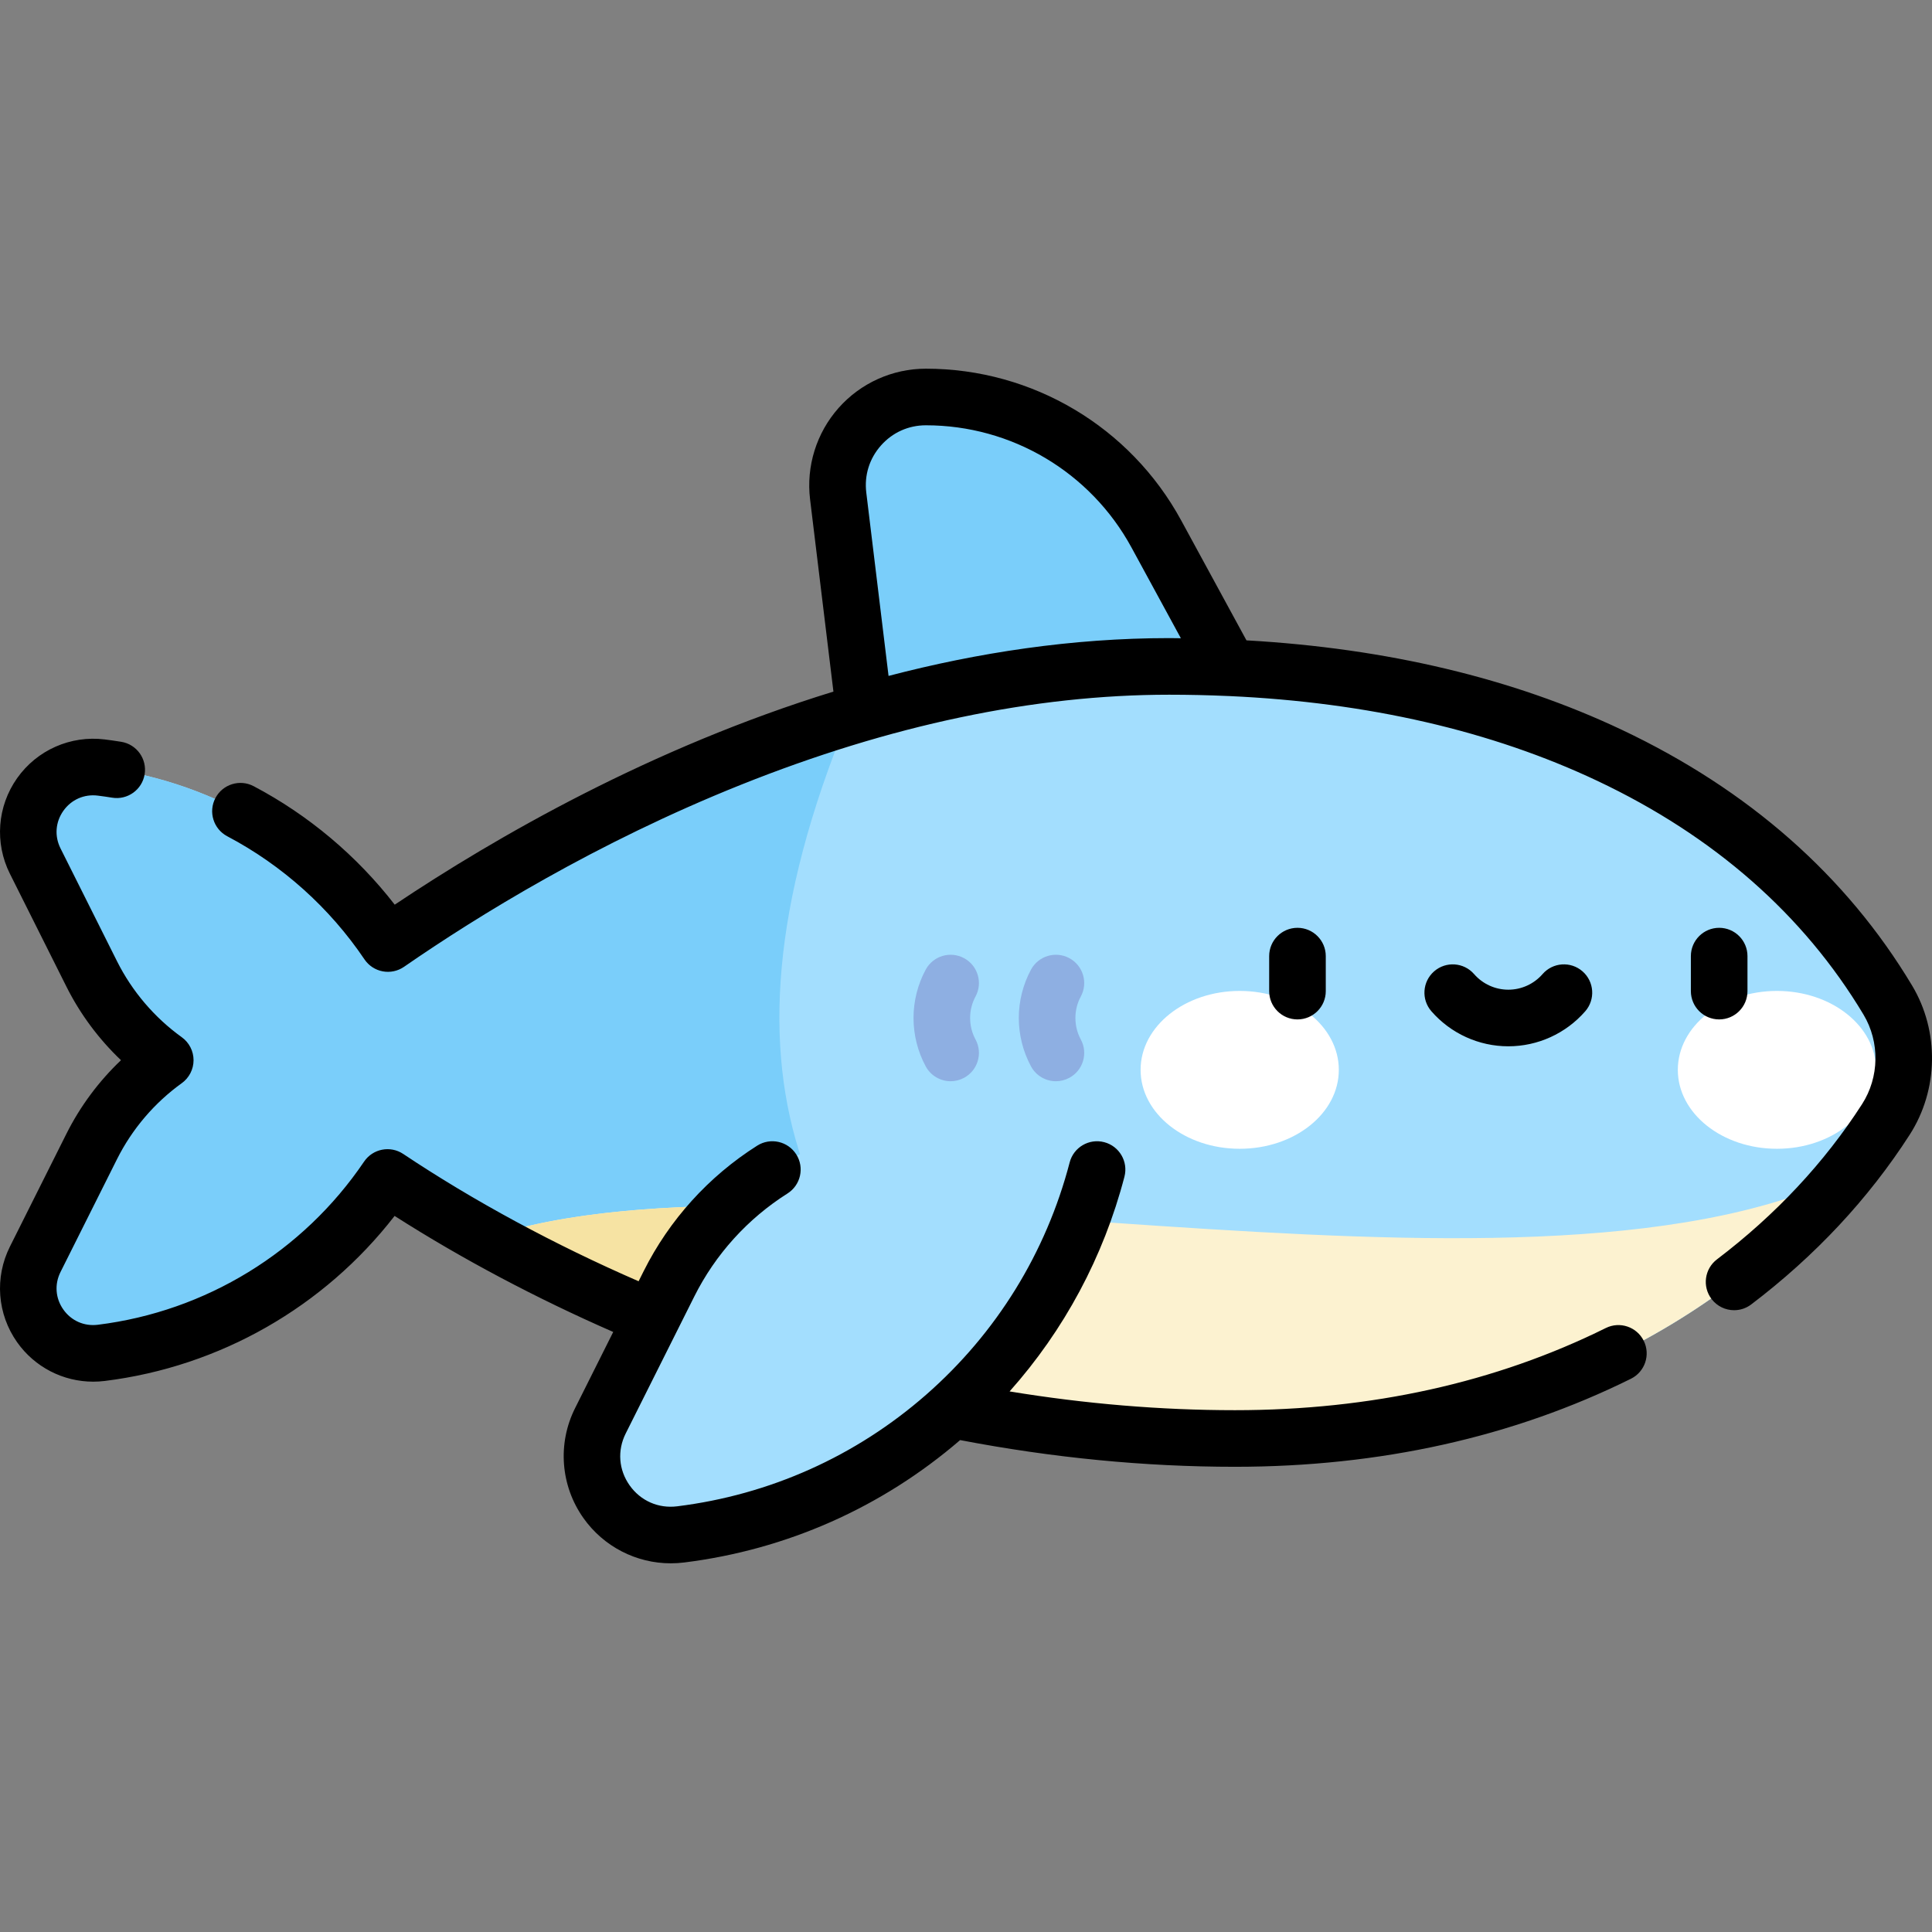
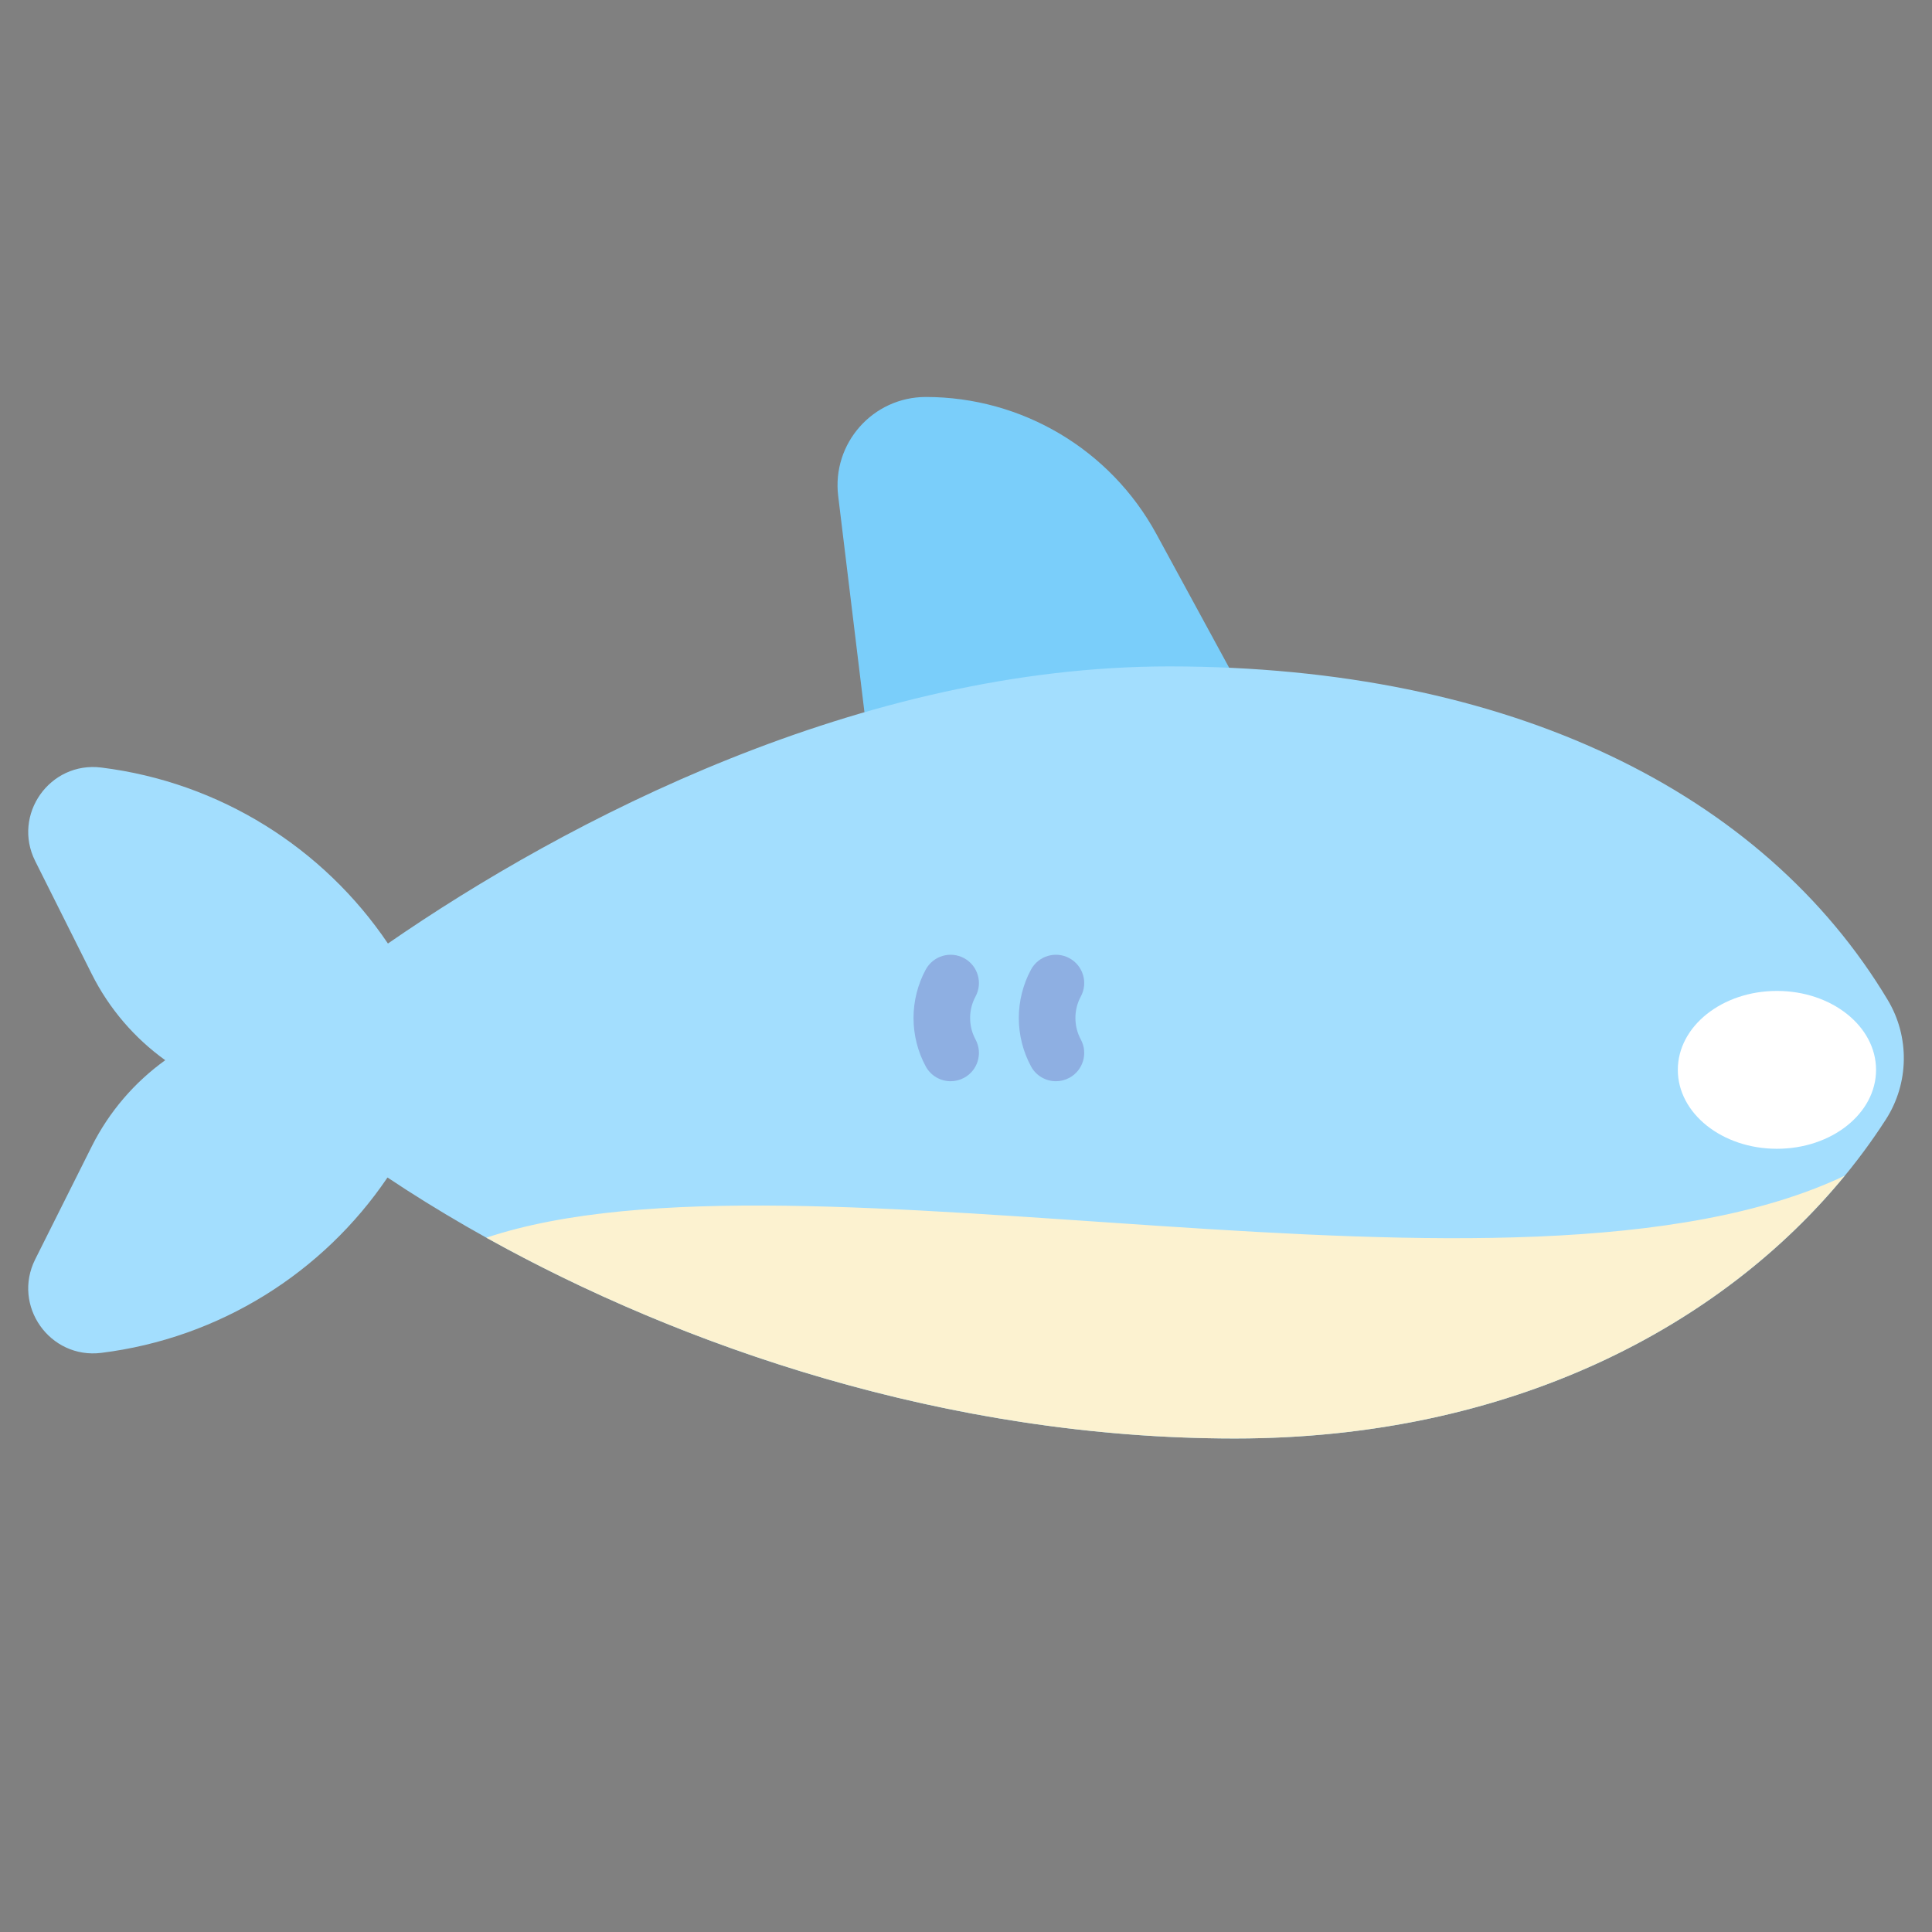
<svg xmlns="http://www.w3.org/2000/svg" id="Capa_1" enable-background="new 0 0 511.938 511.938" height="512" viewBox="0 0 511.938 511.938" width="512">
  <rect x="0" y="0" width="511.938" height="511.938" fill="#808080" stroke="none" />
  <path d="m360.087 240.132h-124.782l-13.204-108.71c-1.694-13.944 9.19-26.23 23.237-26.23 25.466 0 48.894 13.923 61.066 36.291z" fill="#7acefa" />
  <path d="m500.222 264.99c-32.966-55.02-100.094-88.407-190.415-88.407-81.622 0-159.644 40.683-207.013 73.43-17.08-25.321-44.515-42.731-75.959-46.632-13.637-1.692-23.659 12.495-17.507 24.783l14.972 29.905c4.638 9.263 11.384 17.035 19.485 22.861-8.101 5.826-14.847 13.598-19.485 22.861l-14.973 29.906c-6.152 12.288 3.87 26.475 17.507 24.783 31.377-3.893 58.76-21.238 75.847-46.47 52.042 34.744 134.04 69.159 224.536 69.159 82.371 0 142.356-37.701 172.49-84.529 6.163-9.575 6.367-21.882.515-31.65z" fill="#a3defe" />
-   <path d="m224.862 189.987c-48.554 14.698-91.64 38.991-122.068 60.026-17.08-25.321-44.515-42.731-75.959-46.632-13.637-1.692-23.659 12.495-17.507 24.783l14.972 29.905c4.638 9.263 11.384 17.035 19.485 22.861-8.101 5.826-14.847 13.598-19.485 22.861l-14.973 29.906c-6.152 12.288 3.87 26.475 17.507 24.783 31.377-3.893 58.76-21.238 75.847-46.47 40.598 27.104 99.427 54.005 166.298 64.526-50.288-36.729-85.738-85.838-44.117-186.549z" fill="#7acefa" />
  <path d="m488.815 311.537c-87.276 41.401-276.8-11.377-359.935 16.428 51.395 28.601 121.825 53.204 198.338 53.204 73.42 0 129.034-29.962 161.597-69.632z" fill="#fcf2d0" />
-   <path d="m128.88 327.965c38.022 21.159 86.467 40.117 140.081 48.557-21.456-15.673-40.203-33.606-51.419-56.836-34.723-.922-65.74.613-88.662 8.279z" fill="#f6e3a3" />
-   <path d="m281.552 298.069h-36.107c-28.865 0-55.255 16.3-68.178 42.111l-18.181 36.312c-7.47 14.921 4.699 32.147 21.258 30.092 53.11-6.589 96.835-44.895 110.353-96.678 1.562-5.987-2.957-11.837-9.145-11.837z" fill="#a3defe" />
-   <ellipse cx="328.496" cy="283.488" fill="#fff" rx="26.263" ry="20.914" />
  <ellipse cx="470.85" cy="283.488" fill="#fff" rx="26.263" ry="20.914" />
  <path d="m279.798 286.502c-2.668 0-5.251-1.427-6.606-3.94-2.113-3.915-3.23-8.347-3.23-12.816s1.117-8.901 3.23-12.817c1.968-3.644 6.516-5.005 10.162-3.039 3.646 1.967 5.006 6.517 3.039 10.162-.949 1.759-1.431 3.675-1.431 5.694s.482 3.934 1.43 5.692c1.968 3.645.607 8.195-3.037 10.162-1.134.612-2.355.902-3.557.902z" fill="#8eafe2" />
  <path d="m251.9 286.502c-2.668 0-5.251-1.427-6.607-3.94-2.113-3.915-3.23-8.347-3.23-12.816s1.117-8.901 3.23-12.817c1.967-3.645 6.519-5.005 10.162-3.039 3.645 1.967 5.006 6.517 3.039 10.162-.949 1.759-1.431 3.675-1.431 5.694s.481 3.934 1.431 5.692c1.968 3.645.607 8.195-3.038 10.162-1.133.612-2.353.902-3.556.902z" fill="#8eafe2" />
-   <path d="m425.504 351.898c-29.149 14.446-62.218 21.771-98.286 21.771-19.581 0-39.603-1.671-59.698-4.973 14.46-16.238 24.879-35.621 30.432-56.895 1.046-4.008-1.354-8.105-5.362-9.151-4.012-1.049-8.104 1.355-9.151 5.362-6.252 23.949-19.396 45.229-38.014 61.54-18.617 16.31-41.441 26.543-66.005 29.59-4.981.621-9.692-1.461-12.591-5.565-2.898-4.103-3.286-9.235-1.037-13.727l18.181-36.312c5.59-11.164 14.13-20.603 24.698-27.295 3.499-2.216 4.54-6.85 2.324-10.349-2.215-3.499-6.848-4.539-10.349-2.324-12.872 8.151-23.275 19.649-30.086 33.252l-1.344 2.684c-22.239-9.673-43.682-21.259-62.369-33.735-3.429-2.289-8.063-1.381-10.374 2.032-16.199 23.922-41.917 39.68-70.561 43.233-3.616.448-7.025-1.06-9.125-4.033-2.101-2.974-2.382-6.694-.752-9.949l14.974-29.906c3.988-7.965 9.92-14.926 17.157-20.13 1.959-1.409 3.121-3.675 3.121-6.089s-1.162-4.68-3.121-6.089c-7.237-5.204-13.169-12.165-17.157-20.13l-14.974-29.905c-1.63-3.256-1.349-6.976.752-9.95s5.513-4.482 9.124-4.033c1.278.159 2.558.342 3.805.546 4.086.669 7.943-2.105 8.61-6.193s-2.105-7.943-6.193-8.61c-1.434-.234-2.906-.445-4.374-.628-9.056-1.122-17.957 2.809-23.223 10.264-5.267 7.456-6 17.157-1.914 25.32l14.974 29.905c3.645 7.28 8.567 13.9 14.464 19.504-5.896 5.604-10.819 12.224-14.464 19.503l-14.975 29.907c-4.086 8.162-3.353 17.864 1.914 25.319 4.671 6.612 12.199 10.454 20.162 10.454 1.015 0 2.037-.063 3.061-.189 30.488-3.783 58.092-19.587 76.801-43.731 17.718 11.32 37.501 21.816 57.931 30.747l-10.111 20.194c-4.696 9.38-3.854 20.529 2.199 29.097 5.368 7.599 14.02 12.014 23.171 12.014 1.166 0 2.341-.072 3.518-.218 27.165-3.37 52.425-14.588 73.145-32.436 24.467 4.693 48.942 7.077 72.807 7.077 38.399 0 73.709-7.85 104.946-23.33 3.712-1.839 5.229-6.339 3.39-10.05-1.84-3.712-6.339-5.231-10.051-3.39zm-25.831-74.652c7.813 0 15.242-3.384 20.385-9.283 2.721-3.122 2.396-7.86-.727-10.582-3.123-2.723-7.859-2.397-10.582.726-2.292 2.63-5.601 4.139-9.076 4.139s-6.783-1.508-9.075-4.138c-2.721-3.124-7.459-3.448-10.581-.728-3.123 2.721-3.449 7.459-.727 10.582 5.14 5.9 12.569 9.284 20.383 9.284zm-48.37-14.622v-9.274c0-4.142-3.357-7.5-7.5-7.5s-7.5 3.358-7.5 7.5v9.274c0 4.142 3.357 7.5 7.5 7.5 4.142 0 7.5-3.358 7.5-7.5zm155.352-1.488c-17.41-29.057-43.292-51.855-76.927-67.762-28.874-13.655-62.259-21.583-99.443-23.695l-17.295-31.78c-13.495-24.8-39.419-40.206-67.654-40.206-8.84 0-17.272 3.795-23.135 10.413-5.862 6.617-8.613 15.446-7.547 24.222l6.186 50.931c-48.359 14.881-89.488 38.558-116.245 56.46-10.052-12.97-22.851-23.74-37.379-31.397-3.665-1.93-8.2-.526-10.132 3.138s-.527 8.201 3.138 10.132c14.569 7.679 27.14 18.958 36.354 32.617 1.121 1.662 2.859 2.805 4.829 3.176 1.968.372 4.005-.061 5.654-1.201 19.594-13.545 50.971-32.903 89.184-48.202 39.609-15.857 77.817-23.898 113.563-23.898 5.255 0 10.433.118 15.536.345.143.007.286.016.43.015 36.732 1.678 69.484 9.223 97.543 22.492 30.904 14.615 54.614 35.445 70.472 61.911 4.36 7.278 4.209 16.595-.387 23.736-9.966 15.487-22.897 29.321-38.438 41.118-3.299 2.504-3.943 7.209-1.439 10.508 1.476 1.944 3.714 2.966 5.979 2.966 1.58 0 3.173-.498 4.529-1.527 16.94-12.86 31.065-27.983 41.981-44.948 7.662-11.902 7.913-27.432.643-39.564zm-196.848-92.053c-25.747 0-50.786 3.86-74.36 10.019l-5.901-48.583c-.557-4.584.823-9.011 3.884-12.467s7.29-5.359 11.907-5.359c22.736 0 43.61 12.406 54.478 32.376l13.088 24.049c-1.034-.009-2.057-.035-3.096-.035zm153.237 93.541v-9.274c0-4.142-3.357-7.5-7.5-7.5s-7.5 3.358-7.5 7.5v9.274c0 4.142 3.357 7.5 7.5 7.5s7.5-3.358 7.5-7.5z" />
</svg>